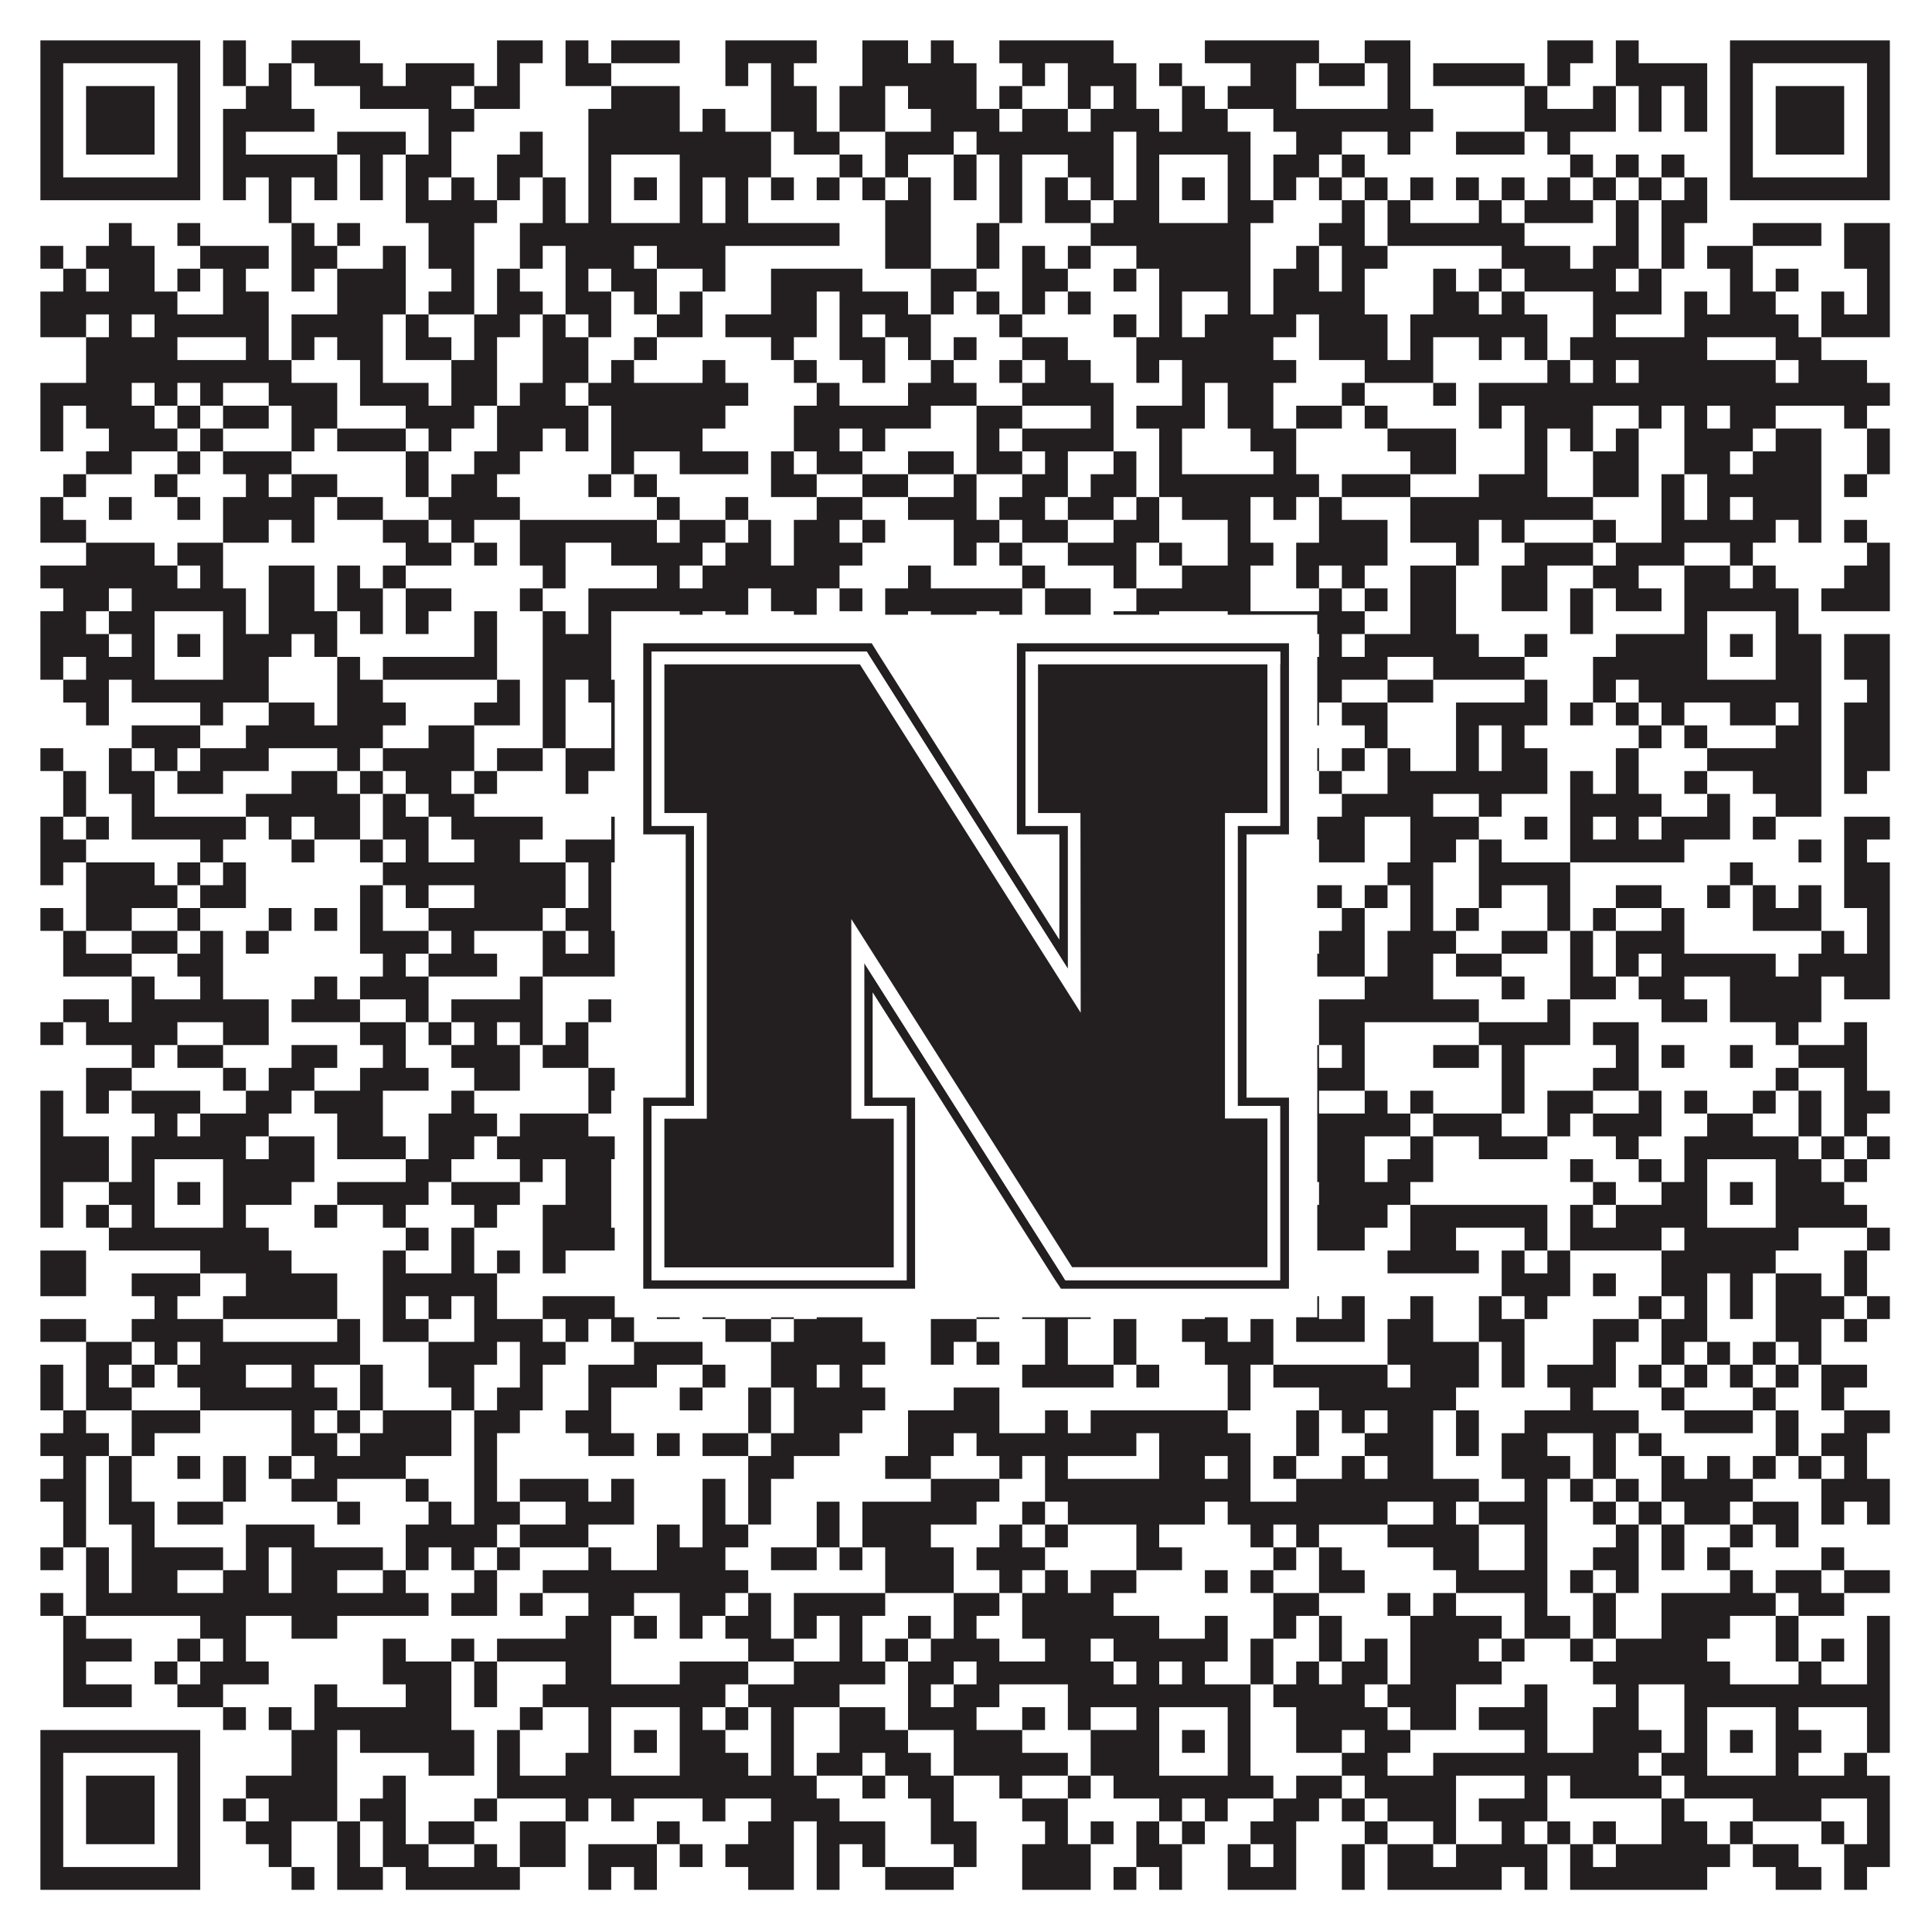
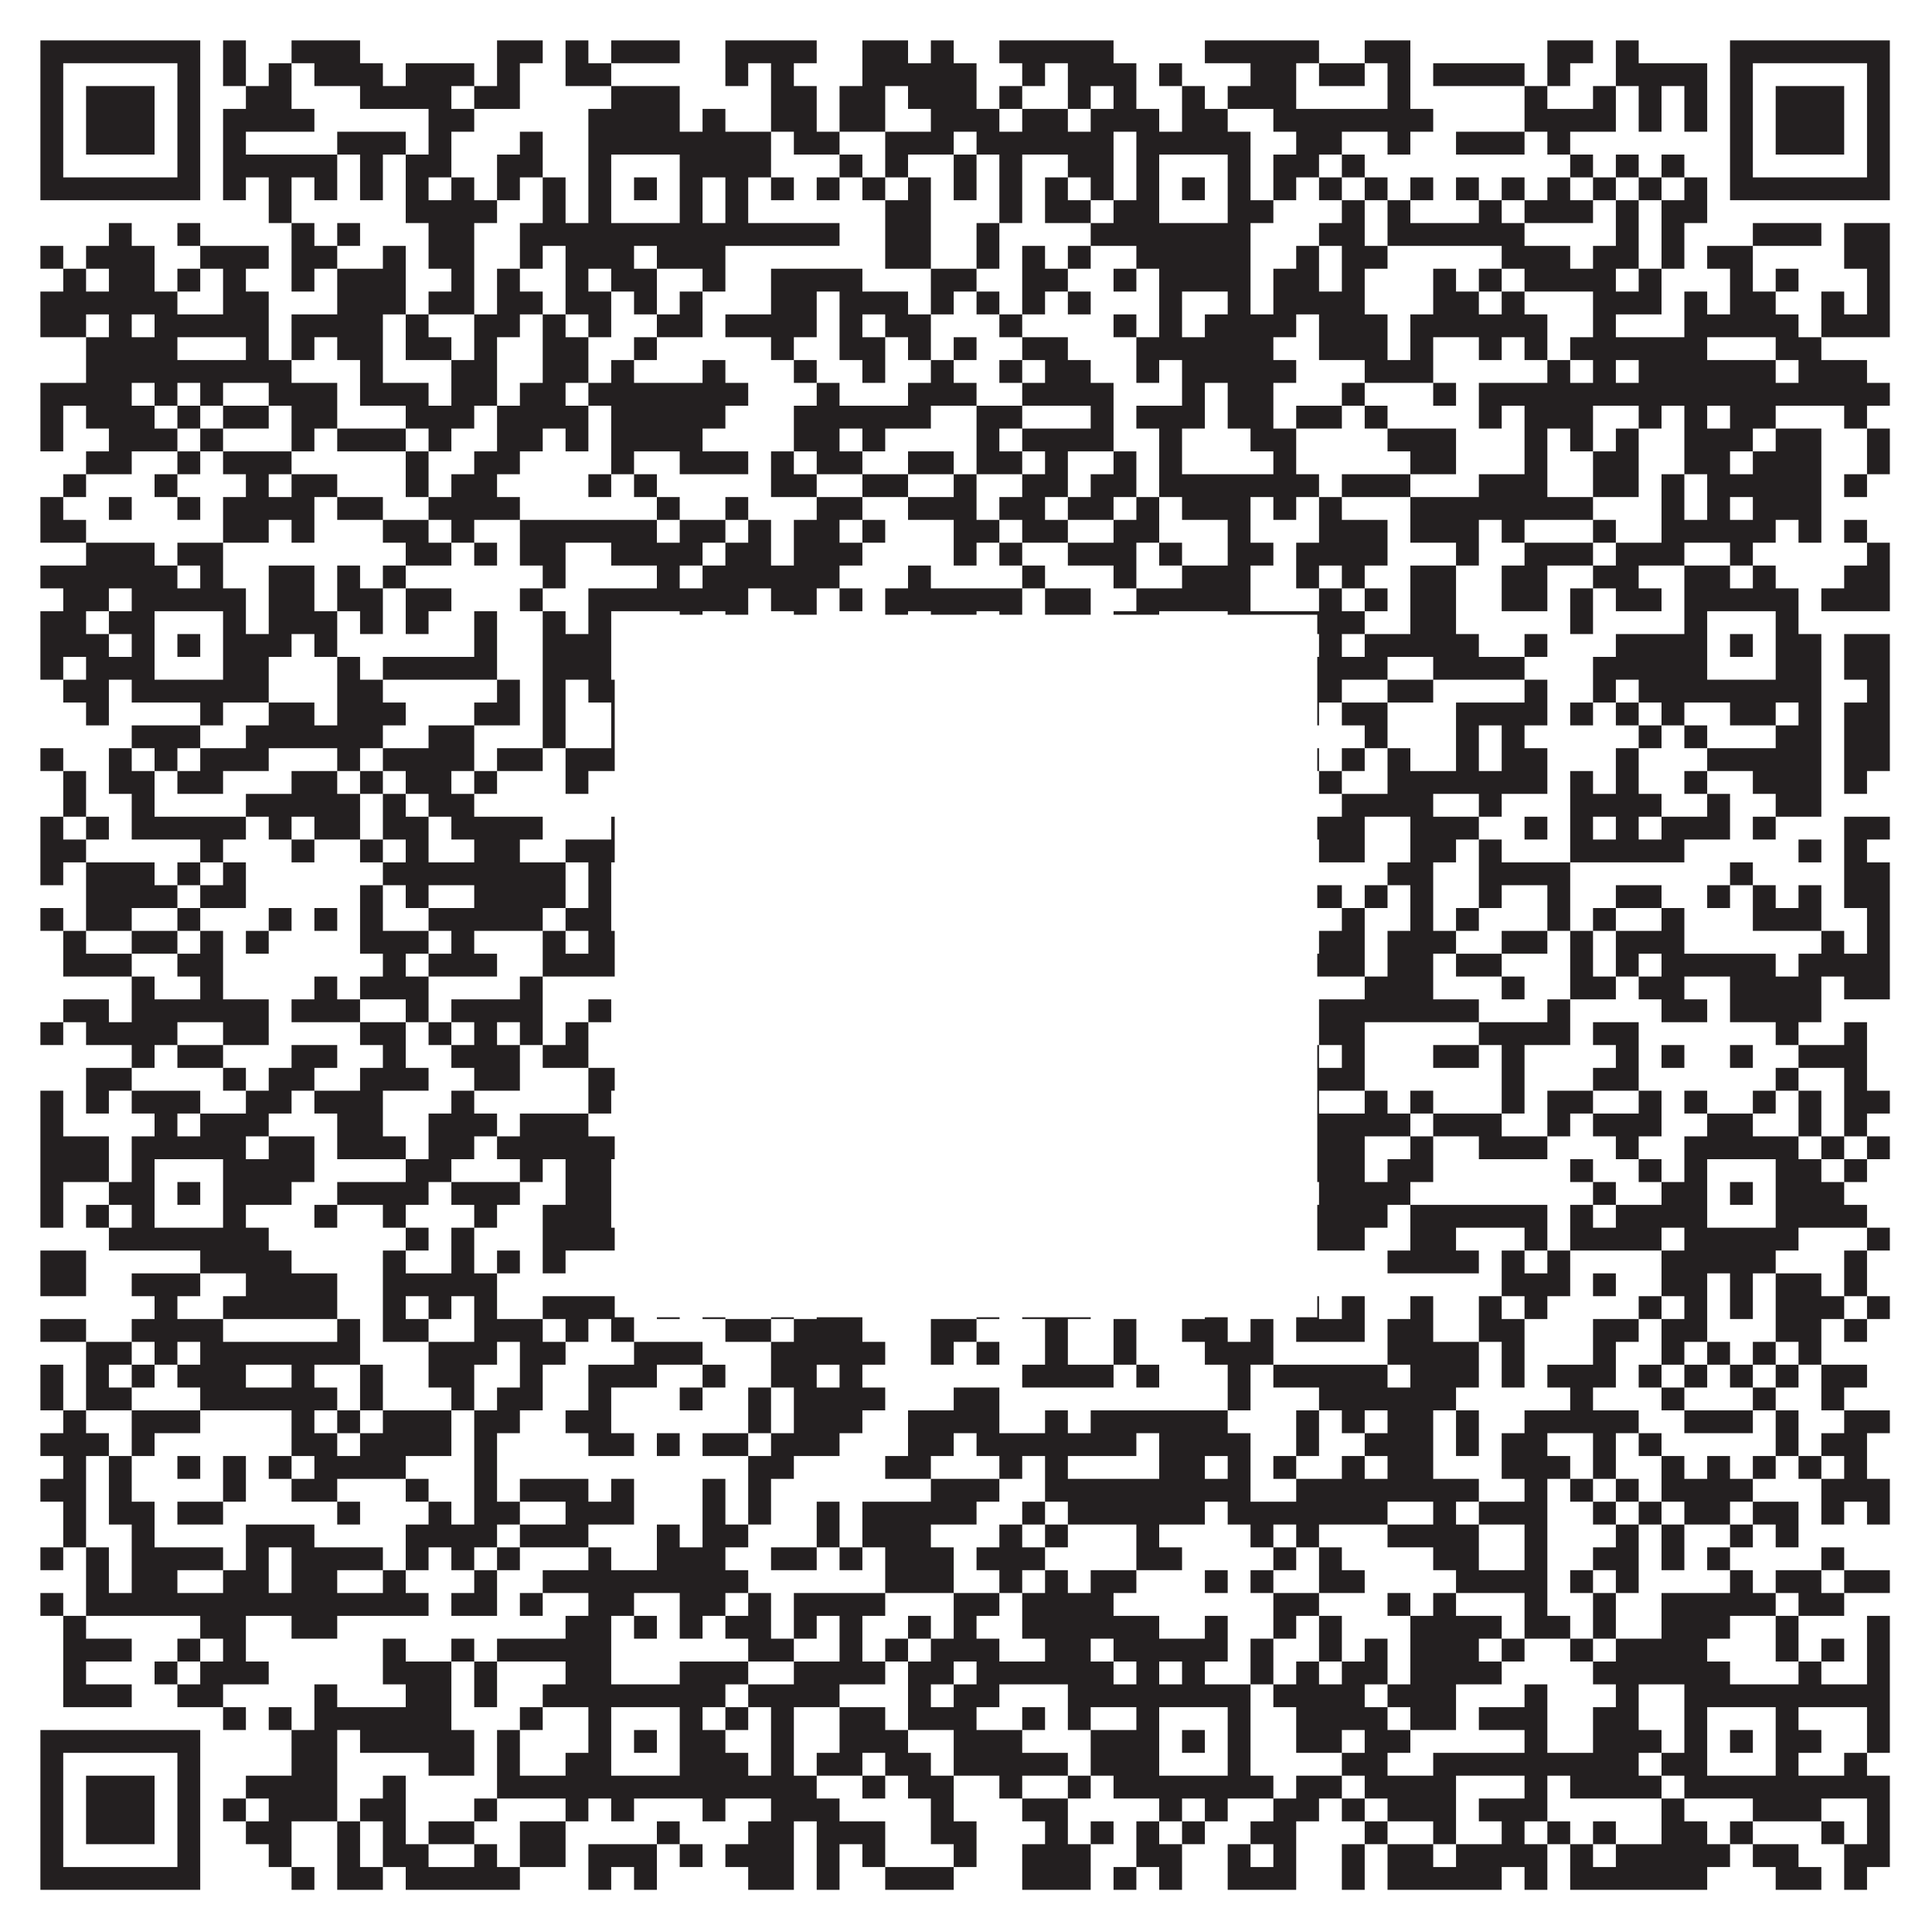
<svg xmlns="http://www.w3.org/2000/svg" version="1.1" width="1100px" height="1100px" viewBox="0 0 1100 1100">
-   <rect x="0" y="0" width="1100" height="1100" fill="#ffffff" fill-opacity="1" />
  <path fill="#231f20" fill-opacity="1" d="M23,23L114,23L114,36L23,36ZM127,23L140,23L140,36L127,36ZM166,23L205,23L205,36L166,36ZM283,23L309,23L309,36L283,36ZM322,23L335,23L335,36L322,36ZM348,23L387,23L387,36L348,36ZM413,23L465,23L465,36L413,36ZM491,23L517,23L517,36L491,36ZM530,23L543,23L543,36L530,36ZM569,23L634,23L634,36L569,36ZM686,23L751,23L751,36L686,36ZM777,23L803,23L803,36L777,36ZM881,23L907,23L907,36L881,36ZM920,23L933,23L933,36L920,36ZM985,23L1076,23L1076,36L985,36ZM23,36L36,36L36,49L23,49ZM101,36L114,36L114,49L101,49ZM127,36L140,36L140,49L127,49ZM153,36L166,36L166,49L153,49ZM179,36L218,36L218,49L179,49ZM231,36L270,36L270,49L231,49ZM283,36L296,36L296,49L283,49ZM322,36L348,36L348,49L322,49ZM413,36L426,36L426,49L413,49ZM439,36L452,36L452,49L439,49ZM491,36L556,36L556,49L491,49ZM582,36L595,36L595,49L582,49ZM608,36L647,36L647,49L608,49ZM660,36L673,36L673,49L660,49ZM712,36L738,36L738,49L712,49ZM751,36L777,36L777,49L751,49ZM790,36L803,36L803,49L790,49ZM816,36L868,36L868,49L816,49ZM881,36L894,36L894,49L881,49ZM920,36L972,36L972,49L920,49ZM985,36L998,36L998,49L985,49ZM1063,36L1076,36L1076,49L1063,49ZM23,49L36,49L36,62L23,62ZM49,49L88,49L88,62L49,62ZM101,49L114,49L114,62L101,62ZM140,49L166,49L166,62L140,62ZM205,49L257,49L257,62L205,62ZM270,49L296,49L296,62L270,62ZM348,49L387,49L387,62L348,62ZM439,49L465,49L465,62L439,62ZM478,49L504,49L504,62L478,62ZM517,49L556,49L556,62L517,62ZM569,49L582,49L582,62L569,62ZM608,49L621,49L621,62L608,62ZM634,49L647,49L647,62L634,62ZM673,49L686,49L686,62L673,62ZM699,49L738,49L738,62L699,62ZM790,49L803,49L803,62L790,62ZM868,49L881,49L881,62L868,62ZM907,49L920,49L920,62L907,62ZM933,49L946,49L946,62L933,62ZM959,49L972,49L972,62L959,62ZM985,49L998,49L998,62L985,62ZM1011,49L1050,49L1050,62L1011,62ZM1063,49L1076,49L1076,62L1063,62ZM23,62L36,62L36,75L23,75ZM49,62L88,62L88,75L49,75ZM101,62L114,62L114,75L101,75ZM127,62L179,62L179,75L127,75ZM244,62L270,62L270,75L244,75ZM335,62L387,62L387,75L335,75ZM400,62L413,62L413,75L400,75ZM439,62L465,62L465,75L439,75ZM478,62L504,62L504,75L478,75ZM530,62L569,62L569,75L530,75ZM582,62L608,62L608,75L582,75ZM621,62L660,62L660,75L621,75ZM673,62L699,62L699,75L673,75ZM725,62L816,62L816,75L725,75ZM868,62L920,62L920,75L868,75ZM933,62L946,62L946,75L933,75ZM959,62L972,62L972,75L959,75ZM985,62L998,62L998,75L985,75ZM1011,62L1050,62L1050,75L1011,75ZM1063,62L1076,62L1076,75L1063,75ZM23,75L36,75L36,88L23,88ZM49,75L88,75L88,88L49,88ZM101,75L114,75L114,88L101,88ZM127,75L140,75L140,88L127,88ZM192,75L231,75L231,88L192,88ZM244,75L257,75L257,88L244,88ZM296,75L309,75L309,88L296,88ZM335,75L439,75L439,88L335,88ZM452,75L478,75L478,88L452,88ZM504,75L543,75L543,88L504,88ZM556,75L634,75L634,88L556,88ZM647,75L712,75L712,88L647,88ZM738,75L764,75L764,88L738,88ZM790,75L803,75L803,88L790,88ZM829,75L868,75L868,88L829,88ZM881,75L894,75L894,88L881,88ZM985,75L998,75L998,88L985,88ZM1011,75L1050,75L1050,88L1011,88ZM1063,75L1076,75L1076,88L1063,88ZM23,88L36,88L36,101L23,101ZM101,88L114,88L114,101L101,101ZM127,88L192,88L192,101L127,101ZM205,88L218,88L218,101L205,101ZM231,88L257,88L257,101L231,101ZM283,88L309,88L309,101L283,101ZM335,88L348,88L348,101L335,101ZM387,88L439,88L439,101L387,101ZM478,88L491,88L491,101L478,101ZM504,88L517,88L517,101L504,101ZM543,88L556,88L556,101L543,101ZM569,88L582,88L582,101L569,101ZM608,88L634,88L634,101L608,101ZM647,88L660,88L660,101L647,101ZM699,88L712,88L712,101L699,101ZM725,88L751,88L751,101L725,101ZM764,88L777,88L777,101L764,101ZM894,88L907,88L907,101L894,101ZM920,88L933,88L933,101L920,101ZM946,88L959,88L959,101L946,101ZM985,88L998,88L998,101L985,101ZM1063,88L1076,88L1076,101L1063,101ZM23,101L114,101L114,114L23,114ZM127,101L140,101L140,114L127,114ZM153,101L166,101L166,114L153,114ZM179,101L192,101L192,114L179,114ZM205,101L218,101L218,114L205,114ZM231,101L244,101L244,114L231,114ZM257,101L270,101L270,114L257,114ZM283,101L296,101L296,114L283,114ZM309,101L322,101L322,114L309,114ZM335,101L348,101L348,114L335,114ZM361,101L374,101L374,114L361,114ZM387,101L400,101L400,114L387,114ZM413,101L426,101L426,114L413,114ZM439,101L452,101L452,114L439,114ZM465,101L478,101L478,114L465,114ZM491,101L504,101L504,114L491,114ZM517,101L530,101L530,114L517,114ZM543,101L556,101L556,114L543,114ZM569,101L582,101L582,114L569,114ZM595,101L608,101L608,114L595,114ZM621,101L634,101L634,114L621,114ZM647,101L660,101L660,114L647,114ZM673,101L686,101L686,114L673,114ZM699,101L712,101L712,114L699,114ZM725,101L738,101L738,114L725,114ZM751,101L764,101L764,114L751,114ZM777,101L790,101L790,114L777,114ZM803,101L816,101L816,114L803,114ZM829,101L842,101L842,114L829,114ZM855,101L868,101L868,114L855,114ZM881,101L894,101L894,114L881,114ZM907,101L920,101L920,114L907,114ZM933,101L946,101L946,114L933,114ZM959,101L972,101L972,114L959,114ZM985,101L1076,101L1076,114L985,114ZM153,114L166,114L166,127L153,127ZM231,114L283,114L283,127L231,127ZM309,114L322,114L322,127L309,127ZM335,114L348,114L348,127L335,127ZM387,114L400,114L400,127L387,127ZM413,114L426,114L426,127L413,127ZM504,114L530,114L530,127L504,127ZM569,114L582,114L582,127L569,127ZM595,114L621,114L621,127L595,127ZM634,114L660,114L660,127L634,127ZM699,114L725,114L725,127L699,127ZM764,114L777,114L777,127L764,127ZM790,114L803,114L803,127L790,127ZM842,114L855,114L855,127L842,127ZM868,114L907,114L907,127L868,127ZM920,114L933,114L933,127L920,127ZM946,114L972,114L972,127L946,127ZM62,127L75,127L75,140L62,140ZM101,127L114,127L114,140L101,140ZM166,127L179,127L179,140L166,140ZM192,127L205,127L205,140L192,140ZM244,127L270,127L270,140L244,140ZM296,127L478,127L478,140L296,140ZM504,127L530,127L530,140L504,140ZM556,127L569,127L569,140L556,140ZM621,127L712,127L712,140L621,140ZM751,127L777,127L777,140L751,140ZM790,127L868,127L868,140L790,140ZM920,127L933,127L933,140L920,140ZM946,127L959,127L959,140L946,140ZM998,127L1037,127L1037,140L998,140ZM1050,127L1076,127L1076,140L1050,140ZM23,140L36,140L36,153L23,153ZM49,140L88,140L88,153L49,153ZM114,140L153,140L153,153L114,153ZM166,140L192,140L192,153L166,153ZM218,140L231,140L231,153L218,153ZM244,140L270,140L270,153L244,153ZM296,140L309,140L309,153L296,153ZM322,140L361,140L361,153L322,153ZM374,140L413,140L413,153L374,153ZM504,140L530,140L530,153L504,153ZM556,140L569,140L569,153L556,153ZM582,140L595,140L595,153L582,153ZM608,140L621,140L621,153L608,153ZM647,140L712,140L712,153L647,153ZM738,140L751,140L751,153L738,153ZM764,140L790,140L790,153L764,153ZM855,140L894,140L894,153L855,153ZM907,140L933,140L933,153L907,153ZM946,140L959,140L959,153L946,153ZM972,140L998,140L998,153L972,153ZM1050,140L1076,140L1076,153L1050,153ZM36,153L49,153L49,166L36,166ZM62,153L88,153L88,166L62,166ZM101,153L114,153L114,166L101,166ZM127,153L140,153L140,166L127,166ZM166,153L179,153L179,166L166,166ZM192,153L231,153L231,166L192,166ZM257,153L270,153L270,166L257,166ZM283,153L296,153L296,166L283,166ZM322,153L335,153L335,166L322,166ZM348,153L374,153L374,166L348,166ZM400,153L413,153L413,166L400,166ZM439,153L491,153L491,166L439,166ZM530,153L556,153L556,166L530,166ZM582,153L608,153L608,166L582,166ZM634,153L647,153L647,166L634,166ZM660,153L712,153L712,166L660,166ZM725,153L751,153L751,166L725,166ZM764,153L777,153L777,166L764,166ZM816,153L829,153L829,166L816,166ZM842,153L855,153L855,166L842,166ZM868,153L920,153L920,166L868,166ZM933,153L946,153L946,166L933,166ZM985,153L998,153L998,166L985,166ZM1011,153L1024,153L1024,166L1011,166ZM1063,153L1076,153L1076,166L1063,166ZM23,166L101,166L101,179L23,179ZM127,166L153,166L153,179L127,179ZM192,166L231,166L231,179L192,179ZM244,166L270,166L270,179L244,179ZM283,166L309,166L309,179L283,179ZM322,166L348,166L348,179L322,179ZM361,166L374,166L374,179L361,179ZM387,166L400,166L400,179L387,179ZM439,166L465,166L465,179L439,179ZM478,166L517,166L517,179L478,179ZM530,166L543,166L543,179L530,179ZM556,166L569,166L569,179L556,179ZM582,166L595,166L595,179L582,179ZM608,166L621,166L621,179L608,179ZM660,166L673,166L673,179L660,179ZM699,166L712,166L712,179L699,179ZM725,166L777,166L777,179L725,179ZM816,166L842,166L842,179L816,179ZM855,166L868,166L868,179L855,179ZM907,166L946,166L946,179L907,179ZM959,166L972,166L972,179L959,179ZM985,166L1011,166L1011,179L985,179ZM1037,166L1050,166L1050,179L1037,179ZM1063,166L1076,166L1076,179L1063,179ZM23,179L49,179L49,192L23,192ZM62,179L75,179L75,192L62,192ZM88,179L153,179L153,192L88,192ZM166,179L218,179L218,192L166,192ZM231,179L244,179L244,192L231,192ZM270,179L296,179L296,192L270,192ZM309,179L322,179L322,192L309,192ZM335,179L348,179L348,192L335,192ZM374,179L400,179L400,192L374,192ZM413,179L465,179L465,192L413,192ZM478,179L491,179L491,192L478,192ZM504,179L530,179L530,192L504,192ZM569,179L582,179L582,192L569,192ZM634,179L647,179L647,192L634,192ZM660,179L673,179L673,192L660,192ZM686,179L738,179L738,192L686,192ZM751,179L790,179L790,192L751,192ZM803,179L881,179L881,192L803,192ZM907,179L920,179L920,192L907,192ZM959,179L1024,179L1024,192L959,192ZM1037,179L1076,179L1076,192L1037,192ZM49,192L101,192L101,205L49,205ZM140,192L153,192L153,205L140,205ZM166,192L179,192L179,205L166,205ZM192,192L218,192L218,205L192,205ZM231,192L257,192L257,205L231,205ZM270,192L283,192L283,205L270,205ZM309,192L335,192L335,205L309,205ZM361,192L374,192L374,205L361,205ZM439,192L452,192L452,205L439,205ZM478,192L504,192L504,205L478,205ZM517,192L530,192L530,205L517,205ZM543,192L556,192L556,205L543,205ZM582,192L608,192L608,205L582,205ZM647,192L725,192L725,205L647,205ZM751,192L790,192L790,205L751,205ZM803,192L816,192L816,205L803,205ZM842,192L855,192L855,205L842,205ZM868,192L881,192L881,205L868,205ZM894,192L972,192L972,205L894,205ZM1011,192L1037,192L1037,205L1011,205ZM49,205L166,205L166,218L49,218ZM205,205L218,205L218,218L205,218ZM257,205L283,205L283,218L257,218ZM309,205L335,205L335,218L309,218ZM348,205L361,205L361,218L348,218ZM400,205L413,205L413,218L400,218ZM452,205L465,205L465,218L452,218ZM491,205L504,205L504,218L491,218ZM530,205L543,205L543,218L530,218ZM569,205L582,205L582,218L569,218ZM595,205L621,205L621,218L595,218ZM647,205L660,205L660,218L647,218ZM673,205L738,205L738,218L673,218ZM777,205L816,205L816,218L777,218ZM881,205L894,205L894,218L881,218ZM907,205L920,205L920,218L907,218ZM933,205L1011,205L1011,218L933,218ZM1024,205L1063,205L1063,218L1024,218ZM23,218L75,218L75,231L23,231ZM88,218L101,218L101,231L88,231ZM114,218L127,218L127,231L114,231ZM153,218L192,218L192,231L153,231ZM205,218L244,218L244,231L205,231ZM257,218L283,218L283,231L257,231ZM296,218L322,218L322,231L296,231ZM335,218L426,218L426,231L335,231ZM465,218L478,218L478,231L465,231ZM517,218L556,218L556,231L517,231ZM582,218L634,218L634,231L582,231ZM673,218L686,218L686,231L673,231ZM699,218L725,218L725,231L699,231ZM764,218L777,218L777,231L764,231ZM816,218L829,218L829,231L816,231ZM842,218L1076,218L1076,231L842,231ZM23,231L36,231L36,244L23,244ZM49,231L88,231L88,244L49,244ZM101,231L114,231L114,244L101,244ZM127,231L153,231L153,244L127,244ZM166,231L192,231L192,244L166,244ZM231,231L270,231L270,244L231,244ZM283,231L335,231L335,244L283,244ZM348,231L413,231L413,244L348,244ZM452,231L530,231L530,244L452,244ZM556,231L582,231L582,244L556,244ZM621,231L634,231L634,244L621,244ZM647,231L686,231L686,244L647,244ZM699,231L725,231L725,244L699,244ZM738,231L764,231L764,244L738,244ZM777,231L790,231L790,244L777,244ZM842,231L855,231L855,244L842,244ZM868,231L907,231L907,244L868,244ZM933,231L946,231L946,244L933,244ZM959,231L972,231L972,244L959,244ZM985,231L1011,231L1011,244L985,244ZM1050,231L1063,231L1063,244L1050,244ZM23,244L36,244L36,257L23,257ZM62,244L101,244L101,257L62,257ZM114,244L127,244L127,257L114,257ZM166,244L179,244L179,257L166,257ZM192,244L231,244L231,257L192,257ZM244,244L257,244L257,257L244,257ZM283,244L309,244L309,257L283,257ZM322,244L335,244L335,257L322,257ZM348,244L400,244L400,257L348,257ZM452,244L478,244L478,257L452,257ZM491,244L504,244L504,257L491,257ZM556,244L569,244L569,257L556,257ZM582,244L634,244L634,257L582,257ZM660,244L673,244L673,257L660,257ZM712,244L738,244L738,257L712,257ZM790,244L829,244L829,257L790,257ZM868,244L881,244L881,257L868,257ZM894,244L907,244L907,257L894,257ZM920,244L933,244L933,257L920,257ZM959,244L998,244L998,257L959,257ZM1011,244L1037,244L1037,257L1011,257ZM1063,244L1076,244L1076,257L1063,257ZM49,257L75,257L75,270L49,270ZM101,257L114,257L114,270L101,270ZM127,257L166,257L166,270L127,270ZM231,257L244,257L244,270L231,270ZM270,257L296,257L296,270L270,270ZM348,257L361,257L361,270L348,270ZM387,257L426,257L426,270L387,270ZM439,257L452,257L452,270L439,270ZM465,257L491,257L491,270L465,270ZM517,257L543,257L543,270L517,270ZM556,257L582,257L582,270L556,270ZM595,257L608,257L608,270L595,270ZM634,257L647,257L647,270L634,270ZM660,257L673,257L673,270L660,270ZM725,257L738,257L738,270L725,270ZM803,257L829,257L829,270L803,270ZM868,257L881,257L881,270L868,270ZM907,257L933,257L933,270L907,270ZM959,257L985,257L985,270L959,270ZM998,257L1037,257L1037,270L998,270ZM1063,257L1076,257L1076,270L1063,270ZM36,270L49,270L49,283L36,283ZM88,270L101,270L101,283L88,283ZM140,270L153,270L153,283L140,283ZM166,270L192,270L192,283L166,283ZM231,270L244,270L244,283L231,283ZM257,270L283,270L283,283L257,283ZM335,270L348,270L348,283L335,283ZM361,270L374,270L374,283L361,283ZM439,270L465,270L465,283L439,283ZM491,270L517,270L517,283L491,283ZM543,270L556,270L556,283L543,283ZM582,270L608,270L608,283L582,283ZM621,270L647,270L647,283L621,283ZM660,270L751,270L751,283L660,283ZM764,270L803,270L803,283L764,283ZM842,270L881,270L881,283L842,283ZM907,270L933,270L933,283L907,283ZM946,270L959,270L959,283L946,283ZM972,270L1037,270L1037,283L972,283ZM1050,270L1063,270L1063,283L1050,283ZM23,283L36,283L36,296L23,296ZM62,283L75,283L75,296L62,296ZM101,283L114,283L114,296L101,296ZM127,283L179,283L179,296L127,296ZM192,283L218,283L218,296L192,296ZM244,283L296,283L296,296L244,296ZM374,283L387,283L387,296L374,296ZM413,283L426,283L426,296L413,296ZM465,283L491,283L491,296L465,296ZM517,283L556,283L556,296L517,296ZM569,283L595,283L595,296L569,296ZM608,283L634,283L634,296L608,296ZM647,283L660,283L660,296L647,296ZM673,283L712,283L712,296L673,296ZM725,283L738,283L738,296L725,296ZM751,283L764,283L764,296L751,296ZM803,283L907,283L907,296L803,296ZM946,283L959,283L959,296L946,296ZM972,283L985,283L985,296L972,296ZM998,283L1037,283L1037,296L998,296ZM23,296L49,296L49,309L23,309ZM127,296L153,296L153,309L127,309ZM166,296L179,296L179,309L166,309ZM218,296L244,296L244,309L218,309ZM257,296L270,296L270,309L257,309ZM296,296L374,296L374,309L296,309ZM387,296L413,296L413,309L387,309ZM426,296L439,296L439,309L426,309ZM452,296L478,296L478,309L452,309ZM491,296L504,296L504,309L491,309ZM543,296L569,296L569,309L543,309ZM582,296L608,296L608,309L582,309ZM634,296L660,296L660,309L634,309ZM699,296L712,296L712,309L699,309ZM751,296L790,296L790,309L751,309ZM803,296L842,296L842,309L803,309ZM855,296L868,296L868,309L855,309ZM907,296L920,296L920,309L907,309ZM946,296L1011,296L1011,309L946,309ZM1024,296L1037,296L1037,309L1024,309ZM1050,296L1063,296L1063,309L1050,309ZM49,309L88,309L88,322L49,322ZM101,309L127,309L127,322L101,322ZM231,309L257,309L257,322L231,322ZM270,309L283,309L283,322L270,322ZM296,309L322,309L322,322L296,322ZM348,309L400,309L400,322L348,322ZM413,309L439,309L439,322L413,322ZM452,309L491,309L491,322L452,322ZM543,309L556,309L556,322L543,322ZM569,309L582,309L582,322L569,322ZM608,309L647,309L647,322L608,322ZM660,309L673,309L673,322L660,322ZM699,309L725,309L725,322L699,322ZM738,309L790,309L790,322L738,322ZM829,309L842,309L842,322L829,322ZM868,309L907,309L907,322L868,322ZM920,309L959,309L959,322L920,322ZM985,309L998,309L998,322L985,322ZM1063,309L1076,309L1076,322L1063,322ZM23,322L101,322L101,335L23,335ZM114,322L127,322L127,335L114,335ZM153,322L179,322L179,335L153,335ZM192,322L205,322L205,335L192,335ZM218,322L231,322L231,335L218,335ZM309,322L322,322L322,335L309,335ZM374,322L387,322L387,335L374,335ZM400,322L478,322L478,335L400,335ZM517,322L530,322L530,335L517,335ZM582,322L595,322L595,335L582,335ZM634,322L647,322L647,335L634,335ZM673,322L712,322L712,335L673,335ZM738,322L751,322L751,335L738,335ZM764,322L777,322L777,335L764,335ZM803,322L829,322L829,335L803,335ZM855,322L881,322L881,335L855,335ZM907,322L933,322L933,335L907,335ZM959,322L985,322L985,335L959,335ZM998,322L1011,322L1011,335L998,335ZM1050,322L1076,322L1076,335L1050,335ZM36,335L62,335L62,348L36,348ZM75,335L140,335L140,348L75,348ZM153,335L179,335L179,348L153,348ZM192,335L218,335L218,348L192,348ZM231,335L257,335L257,348L231,348ZM296,335L309,335L309,348L296,348ZM335,335L426,335L426,348L335,348ZM439,335L465,335L465,348L439,348ZM478,335L491,335L491,348L478,348ZM504,335L582,335L582,348L504,348ZM595,335L621,335L621,348L595,348ZM647,335L712,335L712,348L647,348ZM751,335L764,335L764,348L751,348ZM777,335L790,335L790,348L777,348ZM803,335L829,335L829,348L803,348ZM855,335L881,335L881,348L855,348ZM894,335L907,335L907,348L894,348ZM920,335L946,335L946,348L920,348ZM959,335L1024,335L1024,348L959,348ZM1037,335L1076,335L1076,348L1037,348ZM23,348L49,348L49,361L23,361ZM62,348L88,348L88,361L62,361ZM127,348L140,348L140,361L127,361ZM153,348L192,348L192,361L153,361ZM205,348L218,348L218,361L205,361ZM231,348L244,348L244,361L231,361ZM270,348L283,348L283,361L270,361ZM309,348L322,348L322,361L309,361ZM335,348L348,348L348,361L335,361ZM387,348L400,348L400,361L387,361ZM413,348L426,348L426,361L413,361ZM452,348L465,348L465,361L452,361ZM504,348L517,348L517,361L504,361ZM530,348L556,348L556,361L530,361ZM569,348L582,348L582,361L569,361ZM595,348L621,348L621,361L595,361ZM634,348L660,348L660,361L634,361ZM699,348L777,348L777,361L699,361ZM803,348L829,348L829,361L803,361ZM894,348L907,348L907,361L894,361ZM959,348L972,348L972,361L959,361ZM1011,348L1024,348L1024,361L1011,361ZM23,361L62,361L62,374L23,374ZM75,361L88,361L88,374L75,374ZM101,361L114,361L114,374L101,374ZM127,361L166,361L166,374L127,374ZM179,361L192,361L192,374L179,374ZM270,361L283,361L283,374L270,374ZM309,361L348,361L348,374L309,374ZM361,361L374,361L374,374L361,374ZM387,361L413,361L413,374L387,374ZM452,361L465,361L465,374L452,374ZM491,361L504,361L504,374L491,374ZM556,361L582,361L582,374L556,374ZM634,361L660,361L660,374L634,374ZM673,361L686,361L686,374L673,374ZM699,361L712,361L712,374L699,374ZM725,361L738,361L738,374L725,374ZM751,361L764,361L764,374L751,374ZM777,361L842,361L842,374L777,374ZM868,361L881,361L881,374L868,374ZM920,361L972,361L972,374L920,374ZM985,361L998,361L998,374L985,374ZM1011,361L1037,361L1037,374L1011,374ZM1050,361L1076,361L1076,374L1050,374ZM23,374L36,374L36,387L23,387ZM49,374L88,374L88,387L49,387ZM127,374L153,374L153,387L127,387ZM192,374L205,374L205,387L192,387ZM218,374L283,374L283,387L218,387ZM309,374L348,374L348,387L309,387ZM387,374L400,374L400,387L387,387ZM439,374L465,374L465,387L439,387ZM478,374L491,374L491,387L478,387ZM504,374L543,374L543,387L504,387ZM608,374L621,374L621,387L608,387ZM634,374L660,374L660,387L634,387ZM699,374L790,374L790,387L699,387ZM816,374L868,374L868,387L816,387ZM907,374L972,374L972,387L907,387ZM1011,374L1037,374L1037,387L1011,387ZM1050,374L1076,374L1076,387L1050,387ZM36,387L62,387L62,400L36,400ZM75,387L153,387L153,400L75,400ZM192,387L218,387L218,400L192,400ZM283,387L296,387L296,400L283,400ZM309,387L322,387L322,400L309,400ZM335,387L439,387L439,400L335,400ZM452,387L517,387L517,400L452,400ZM543,387L582,387L582,400L543,400ZM634,387L725,387L725,400L634,400ZM738,387L764,387L764,400L738,400ZM790,387L816,387L816,400L790,400ZM868,387L881,387L881,400L868,400ZM907,387L920,387L920,400L907,400ZM933,387L1037,387L1037,400L933,400ZM1063,387L1076,387L1076,400L1063,400ZM49,400L62,400L62,413L49,413ZM114,400L127,400L127,413L114,413ZM153,400L179,400L179,413L153,413ZM192,400L231,400L231,413L192,413ZM270,400L296,400L296,413L270,413ZM309,400L322,400L322,413L309,413ZM348,400L361,400L361,413L348,413ZM374,400L400,400L400,413L374,413ZM413,400L426,400L426,413L413,413ZM439,400L465,400L465,413L439,413ZM530,400L569,400L569,413L530,413ZM595,400L608,400L608,413L595,413ZM634,400L686,400L686,413L634,413ZM725,400L751,400L751,413L725,413ZM764,400L790,400L790,413L764,413ZM829,400L881,400L881,413L829,413ZM894,400L907,400L907,413L894,413ZM920,400L933,400L933,413L920,413ZM946,400L959,400L959,413L946,413ZM985,400L1011,400L1011,413L985,413ZM1024,400L1037,400L1037,413L1024,413ZM1050,400L1076,400L1076,413L1050,413ZM75,413L114,413L114,426L75,426ZM140,413L218,413L218,426L140,426ZM244,413L270,413L270,426L244,426ZM309,413L322,413L322,426L309,426ZM348,413L374,413L374,426L348,426ZM400,413L413,413L413,426L400,426ZM426,413L465,413L465,426L426,426ZM491,413L504,413L504,426L491,426ZM530,413L543,413L543,426L530,426ZM582,413L595,413L595,426L582,426ZM634,413L660,413L660,426L634,426ZM699,413L712,413L712,426L699,426ZM777,413L790,413L790,426L777,426ZM829,413L842,413L842,426L829,426ZM855,413L868,413L868,426L855,426ZM933,413L946,413L946,426L933,426ZM959,413L972,413L972,426L959,426ZM1011,413L1037,413L1037,426L1011,426ZM1050,413L1076,413L1076,426L1050,426ZM23,426L36,426L36,439L23,439ZM62,426L75,426L75,439L62,439ZM88,426L101,426L101,439L88,439ZM114,426L153,426L153,439L114,439ZM192,426L205,426L205,439L192,439ZM218,426L270,426L270,439L218,439ZM283,426L309,426L309,439L283,439ZM322,426L400,426L400,439L322,439ZM452,426L478,426L478,439L452,439ZM517,426L530,426L530,439L517,439ZM556,426L582,426L582,439L556,439ZM595,426L660,426L660,439L595,439ZM673,426L699,426L699,439L673,439ZM712,426L751,426L751,439L712,439ZM764,426L777,426L777,439L764,439ZM790,426L803,426L803,439L790,439ZM829,426L842,426L842,439L829,439ZM855,426L881,426L881,439L855,439ZM920,426L933,426L933,439L920,439ZM972,426L1037,426L1037,439L972,439ZM1050,426L1076,426L1076,439L1050,439ZM36,439L49,439L49,452L36,452ZM62,439L88,439L88,452L62,452ZM101,439L127,439L127,452L101,452ZM166,439L192,439L192,452L166,452ZM205,439L218,439L218,452L205,452ZM231,439L257,439L257,452L231,452ZM270,439L283,439L283,452L270,452ZM322,439L335,439L335,452L322,452ZM361,439L439,439L439,452L361,452ZM478,439L504,439L504,452L478,452ZM530,439L543,439L543,452L530,452ZM569,439L582,439L582,452L569,452ZM595,439L634,439L634,452L595,452ZM647,439L673,439L673,452L647,452ZM686,439L712,439L712,452L686,452ZM751,439L764,439L764,452L751,452ZM790,439L881,439L881,452L790,452ZM894,439L907,439L907,452L894,452ZM920,439L933,439L933,452L920,452ZM959,439L972,439L972,452L959,452ZM998,439L1037,439L1037,452L998,452ZM1050,439L1063,439L1063,452L1050,452ZM36,452L49,452L49,465L36,465ZM75,452L88,452L88,465L75,465ZM140,452L205,452L205,465L140,465ZM218,452L231,452L231,465L218,465ZM244,452L270,452L270,465L244,465ZM361,452L374,452L374,465L361,465ZM387,452L439,452L439,465L387,465ZM452,452L465,452L465,465L452,465ZM478,452L491,452L491,465L478,465ZM504,452L517,452L517,465L504,465ZM530,452L543,452L543,465L530,465ZM556,452L621,452L621,465L556,465ZM634,452L673,452L673,465L634,465ZM712,452L738,452L738,465L712,465ZM764,452L816,452L816,465L764,465ZM842,452L855,452L855,465L842,465ZM894,452L946,452L946,465L894,465ZM972,452L985,452L985,465L972,465ZM1011,452L1037,452L1037,465L1011,465ZM23,465L36,465L36,478L23,478ZM49,465L62,465L62,478L49,478ZM75,465L140,465L140,478L75,478ZM153,465L166,465L166,478L153,478ZM179,465L205,465L205,478L179,478ZM218,465L244,465L244,478L218,478ZM257,465L309,465L309,478L257,478ZM348,465L361,465L361,478L348,478ZM387,465L413,465L413,478L387,478ZM426,465L452,465L452,478L426,478ZM530,465L608,465L608,478L530,478ZM621,465L634,465L634,478L621,478ZM660,465L699,465L699,478L660,478ZM712,465L777,465L777,478L712,478ZM803,465L842,465L842,478L803,478ZM868,465L881,465L881,478L868,478ZM894,465L907,465L907,478L894,478ZM920,465L933,465L933,478L920,478ZM946,465L985,465L985,478L946,478ZM998,465L1011,465L1011,478L998,478ZM1050,465L1076,465L1076,478L1050,478ZM23,478L49,478L49,491L23,491ZM114,478L127,478L127,491L114,491ZM166,478L179,478L179,491L166,491ZM205,478L218,478L218,491L205,491ZM231,478L244,478L244,491L231,491ZM270,478L296,478L296,491L270,491ZM322,478L361,478L361,491L322,491ZM387,478L439,478L439,491L387,491ZM452,478L465,478L465,491L452,491ZM491,478L517,478L517,491L491,491ZM530,478L556,478L556,491L530,491ZM569,478L582,478L582,491L569,491ZM608,478L621,478L621,491L608,491ZM647,478L673,478L673,491L647,491ZM725,478L738,478L738,491L725,491ZM751,478L777,478L777,491L751,491ZM803,478L829,478L829,491L803,491ZM842,478L855,478L855,491L842,491ZM894,478L959,478L959,491L894,491ZM1024,478L1037,478L1037,491L1024,491ZM1050,478L1063,478L1063,491L1050,491ZM23,491L36,491L36,504L23,504ZM49,491L88,491L88,504L49,504ZM101,491L114,491L114,504L101,504ZM127,491L140,491L140,504L127,504ZM218,491L322,491L322,504L218,504ZM335,491L348,491L348,504L335,504ZM361,491L374,491L374,504L361,504ZM387,491L413,491L413,504L387,504ZM452,491L465,491L465,504L452,504ZM491,491L556,491L556,504L491,504ZM595,491L608,491L608,504L595,504ZM621,491L647,491L647,504L621,504ZM660,491L673,491L673,504L660,504ZM686,491L725,491L725,504L686,504ZM790,491L816,491L816,504L790,504ZM842,491L894,491L894,504L842,504ZM985,491L998,491L998,504L985,504ZM1050,491L1076,491L1076,504L1050,504ZM49,504L101,504L101,517L49,517ZM114,504L140,504L140,517L114,517ZM205,504L218,504L218,517L205,517ZM231,504L244,504L244,517L231,517ZM270,504L322,504L322,517L270,517ZM335,504L348,504L348,517L335,517ZM361,504L439,504L439,517L361,517ZM452,504L478,504L478,517L452,517ZM504,504L530,504L530,517L504,517ZM608,504L621,504L621,517L608,517ZM647,504L660,504L660,517L647,517ZM712,504L725,504L725,517L712,517ZM738,504L764,504L764,517L738,517ZM777,504L790,504L790,517L777,517ZM803,504L816,504L816,517L803,517ZM842,504L855,504L855,517L842,517ZM881,504L894,504L894,517L881,517ZM920,504L946,504L946,517L920,517ZM972,504L985,504L985,517L972,517ZM998,504L1011,504L1011,517L998,517ZM1024,504L1037,504L1037,517L1024,517ZM1050,504L1076,504L1076,517L1050,517ZM23,517L36,517L36,530L23,530ZM49,517L75,517L75,530L49,530ZM101,517L114,517L114,530L101,530ZM153,517L166,517L166,530L153,530ZM179,517L192,517L192,530L179,530ZM205,517L218,517L218,530L205,530ZM244,517L309,517L309,530L244,530ZM322,517L348,517L348,530L322,530ZM374,517L387,517L387,530L374,530ZM439,517L452,517L452,530L439,530ZM504,517L517,517L517,530L504,530ZM530,517L543,517L543,530L530,530ZM556,517L569,517L569,530L556,530ZM582,517L608,517L608,530L582,530ZM660,517L699,517L699,530L660,530ZM712,517L725,517L725,530L712,530ZM764,517L777,517L777,530L764,530ZM803,517L816,517L816,530L803,530ZM829,517L842,517L842,530L829,530ZM881,517L894,517L894,530L881,530ZM907,517L920,517L920,530L907,530ZM946,517L959,517L959,530L946,530ZM998,517L1037,517L1037,530L998,530ZM1063,517L1076,517L1076,530L1063,530ZM36,530L49,530L49,543L36,543ZM75,530L101,530L101,543L75,543ZM114,530L127,530L127,543L114,543ZM140,530L153,530L153,543L140,543ZM205,530L244,530L244,543L205,543ZM257,530L270,530L270,543L257,543ZM309,530L322,530L322,543L309,543ZM335,530L374,530L374,543L335,543ZM387,530L400,530L400,543L387,543ZM413,530L478,530L478,543L413,543ZM517,530L530,530L530,543L517,543ZM543,530L556,530L556,543L543,543ZM569,530L582,530L582,543L569,543ZM595,530L608,530L608,543L595,543ZM621,530L647,530L647,543L621,543ZM660,530L686,530L686,543L660,543ZM712,530L738,530L738,543L712,543ZM751,530L777,530L777,543L751,543ZM790,530L829,530L829,543L790,543ZM855,530L881,530L881,543L855,543ZM894,530L907,530L907,543L894,543ZM920,530L959,530L959,543L920,543ZM1037,530L1050,530L1050,543L1037,543ZM1063,530L1076,530L1076,543L1063,543ZM36,543L75,543L75,556L36,556ZM101,543L127,543L127,556L101,556ZM218,543L231,543L231,556L218,556ZM244,543L283,543L283,556L244,556ZM309,543L361,543L361,556L309,556ZM374,543L387,543L387,556L374,556ZM491,543L504,543L504,556L491,556ZM517,543L543,543L543,556L517,556ZM556,543L582,543L582,556L556,556ZM608,543L634,543L634,556L608,556ZM660,543L699,543L699,556L660,556ZM738,543L777,543L777,556L738,556ZM790,543L816,543L816,556L790,556ZM829,543L855,543L855,556L829,556ZM894,543L907,543L907,556L894,556ZM920,543L933,543L933,556L920,556ZM946,543L1011,543L1011,556L946,556ZM1024,543L1076,543L1076,556L1024,556ZM75,556L88,556L88,569L75,569ZM114,556L127,556L127,569L114,569ZM179,556L192,556L192,569L179,569ZM205,556L244,556L244,569L205,569ZM296,556L309,556L309,569L296,569ZM361,556L374,556L374,569L361,569ZM426,556L452,556L452,569L426,569ZM478,556L517,556L517,569L478,569ZM543,556L582,556L582,569L543,569ZM621,556L647,556L647,569L621,569ZM660,556L686,556L686,569L660,569ZM699,556L712,556L712,569L699,569ZM725,556L738,556L738,569L725,569ZM777,556L816,556L816,569L777,569ZM855,556L868,556L868,569L855,569ZM894,556L920,556L920,569L894,569ZM933,556L959,556L959,569L933,569ZM985,556L1037,556L1037,569L985,569ZM1050,556L1076,556L1076,569L1050,569ZM36,569L62,569L62,582L36,582ZM75,569L153,569L153,582L75,582ZM166,569L205,569L205,582L166,582ZM231,569L244,569L244,582L231,582ZM257,569L309,569L309,582L257,582ZM335,569L348,569L348,582L335,582ZM361,569L374,569L374,582L361,582ZM452,569L491,569L491,582L452,582ZM504,569L543,569L543,582L504,582ZM556,569L569,569L569,582L556,582ZM621,569L634,569L634,582L621,582ZM647,569L699,569L699,582L647,582ZM712,569L738,569L738,582L712,582ZM751,569L842,569L842,582L751,582ZM881,569L894,569L894,582L881,582ZM946,569L972,569L972,582L946,582ZM985,569L1037,569L1037,582L985,582ZM23,582L36,582L36,595L23,595ZM49,582L101,582L101,595L49,595ZM127,582L153,582L153,595L127,595ZM205,582L231,582L231,595L205,595ZM244,582L257,582L257,595L244,595ZM270,582L283,582L283,595L270,595ZM296,582L309,582L309,595L296,595ZM322,582L335,582L335,595L322,595ZM361,582L439,582L439,595L361,595ZM452,582L504,582L504,595L452,595ZM517,582L530,582L530,595L517,595ZM543,582L582,582L582,595L543,595ZM595,582L608,582L608,595L595,595ZM621,582L634,582L634,595L621,595ZM673,582L686,582L686,595L673,595ZM751,582L777,582L777,595L751,595ZM842,582L894,582L894,595L842,595ZM907,582L933,582L933,595L907,595ZM1011,582L1024,582L1024,595L1011,595ZM1050,582L1063,582L1063,595L1050,595ZM75,595L88,595L88,608L75,608ZM101,595L127,595L127,608L101,608ZM166,595L192,595L192,608L166,608ZM218,595L231,595L231,608L218,608ZM257,595L296,595L296,608L257,608ZM309,595L335,595L335,608L309,608ZM374,595L452,595L452,608L374,608ZM465,595L530,595L530,608L465,608ZM556,595L569,595L569,608L556,608ZM582,595L595,595L595,608L582,608ZM621,595L660,595L660,608L621,608ZM686,595L712,595L712,608L686,608ZM738,595L751,595L751,608L738,608ZM764,595L777,595L777,608L764,608ZM816,595L842,595L842,608L816,608ZM855,595L868,595L868,608L855,608ZM920,595L933,595L933,608L920,608ZM946,595L959,595L959,608L946,608ZM985,595L998,595L998,608L985,608ZM1024,595L1063,595L1063,608L1024,608ZM49,608L75,608L75,621L49,621ZM127,608L140,608L140,621L127,621ZM153,608L179,608L179,621L153,621ZM205,608L244,608L244,621L205,621ZM270,608L296,608L296,621L270,621ZM335,608L374,608L374,621L335,621ZM400,608L426,608L426,621L400,621ZM452,608L491,608L491,621L452,621ZM504,608L517,608L517,621L504,621ZM530,608L543,608L543,621L530,621ZM556,608L569,608L569,621L556,621ZM595,608L608,608L608,621L595,621ZM621,608L647,608L647,621L621,621ZM660,608L673,608L673,621L660,621ZM738,608L777,608L777,621L738,621ZM855,608L868,608L868,621L855,621ZM907,608L933,608L933,621L907,621ZM1011,608L1024,608L1024,621L1011,621ZM1050,608L1063,608L1063,621L1050,621ZM23,621L36,621L36,634L23,634ZM49,621L62,621L62,634L49,634ZM75,621L114,621L114,634L75,634ZM140,621L166,621L166,634L140,634ZM179,621L218,621L218,634L179,634ZM257,621L270,621L270,634L257,634ZM335,621L348,621L348,634L335,634ZM374,621L387,621L387,634L374,634ZM400,621L426,621L426,634L400,634ZM452,621L478,621L478,634L452,634ZM504,621L517,621L517,634L504,634ZM543,621L556,621L556,634L543,634ZM569,621L582,621L582,634L569,634ZM608,621L621,621L621,634L608,634ZM660,621L699,621L699,634L660,634ZM738,621L751,621L751,634L738,634ZM777,621L790,621L790,634L777,634ZM803,621L816,621L816,634L803,634ZM855,621L868,621L868,634L855,634ZM881,621L907,621L907,634L881,634ZM933,621L946,621L946,634L933,634ZM959,621L972,621L972,634L959,634ZM998,621L1011,621L1011,634L998,634ZM1024,621L1037,621L1037,634L1024,634ZM1050,621L1076,621L1076,634L1050,634ZM23,634L36,634L36,647L23,647ZM88,634L101,634L101,647L88,647ZM114,634L153,634L153,647L114,647ZM192,634L218,634L218,647L192,647ZM244,634L283,634L283,647L244,647ZM296,634L335,634L335,647L296,647ZM374,634L400,634L400,647L374,647ZM413,634L452,634L452,647L413,647ZM504,634L595,634L595,647L504,647ZM608,634L634,634L634,647L608,647ZM673,634L686,634L686,647L673,647ZM712,634L725,634L725,647L712,647ZM738,634L803,634L803,647L738,647ZM816,634L855,634L855,647L816,647ZM881,634L894,634L894,647L881,647ZM907,634L946,634L946,647L907,647ZM972,634L998,634L998,647L972,647ZM1024,634L1037,634L1037,647L1024,647ZM1050,634L1063,634L1063,647L1050,647ZM23,647L62,647L62,660L23,660ZM75,647L140,647L140,660L75,660ZM153,647L179,647L179,660L153,660ZM192,647L231,647L231,660L192,660ZM244,647L270,647L270,660L244,660ZM283,647L413,647L413,660L283,660ZM439,647L465,647L465,660L439,660ZM478,647L491,647L491,660L478,660ZM504,647L543,647L543,660L504,660ZM569,647L582,647L582,660L569,660ZM647,647L725,647L725,660L647,660ZM738,647L777,647L777,660L738,660ZM803,647L816,647L816,660L803,660ZM842,647L881,647L881,660L842,660ZM920,647L933,647L933,660L920,660ZM959,647L1024,647L1024,660L959,660ZM1037,647L1050,647L1050,660L1037,660ZM1063,647L1076,647L1076,660L1063,660ZM23,660L62,660L62,673L23,673ZM75,660L88,660L88,673L75,673ZM127,660L179,660L179,673L127,673ZM231,660L257,660L257,673L231,673ZM296,660L309,660L309,673L296,673ZM322,660L348,660L348,673L322,673ZM387,660L400,660L400,673L387,673ZM439,660L465,660L465,673L439,673ZM478,660L543,660L543,673L478,673ZM595,660L621,660L621,673L595,673ZM634,660L660,660L660,673L634,673ZM699,660L712,660L712,673L699,673ZM738,660L777,660L777,673L738,673ZM790,660L816,660L816,673L790,673ZM894,660L907,660L907,673L894,673ZM933,660L946,660L946,673L933,673ZM959,660L972,660L972,673L959,673ZM1011,660L1037,660L1037,673L1011,673ZM1050,660L1063,660L1063,673L1050,673ZM23,673L36,673L36,686L23,686ZM62,673L88,673L88,686L62,686ZM101,673L114,673L114,686L101,686ZM127,673L166,673L166,686L127,686ZM192,673L244,673L244,686L192,686ZM257,673L296,673L296,686L257,686ZM322,673L348,673L348,686L322,686ZM361,673L374,673L374,686L361,686ZM387,673L400,673L400,686L387,686ZM413,673L439,673L439,686L413,686ZM452,673L517,673L517,686L452,686ZM543,673L556,673L556,686L543,686ZM647,673L660,673L660,686L647,686ZM673,673L686,673L686,686L673,686ZM699,673L725,673L725,686L699,686ZM751,673L803,673L803,686L751,686ZM907,673L920,673L920,686L907,686ZM946,673L972,673L972,686L946,686ZM985,673L998,673L998,686L985,686ZM1011,673L1050,673L1050,686L1011,686ZM23,686L36,686L36,699L23,699ZM49,686L62,686L62,699L49,699ZM75,686L88,686L88,699L75,699ZM127,686L140,686L140,699L127,699ZM179,686L192,686L192,699L179,699ZM218,686L231,686L231,699L218,699ZM270,686L283,686L283,699L270,699ZM309,686L348,686L348,699L309,699ZM387,686L426,686L426,699L387,699ZM452,686L465,686L465,699L452,699ZM478,686L491,686L491,699L478,699ZM530,686L556,686L556,699L530,699ZM634,686L660,686L660,699L634,699ZM699,686L712,686L712,699L699,699ZM738,686L790,686L790,699L738,699ZM803,686L881,686L881,699L803,699ZM894,686L907,686L907,699L894,699ZM920,686L972,686L972,699L920,699ZM1011,686L1063,686L1063,699L1011,699ZM62,699L153,699L153,712L62,712ZM231,699L244,699L244,712L231,712ZM257,699L270,699L270,712L257,712ZM309,699L400,699L400,712L309,712ZM465,699L478,699L478,712L465,712ZM504,699L517,699L517,712L504,712ZM530,699L582,699L582,712L530,712ZM595,699L621,699L621,712L595,712ZM647,699L712,699L712,712L647,712ZM725,699L777,699L777,712L725,712ZM803,699L829,699L829,712L803,712ZM868,699L881,699L881,712L868,712ZM894,699L946,699L946,712L894,712ZM959,699L1024,699L1024,712L959,712ZM1063,699L1076,699L1076,712L1063,712ZM23,712L49,712L49,725L23,725ZM114,712L166,712L166,725L114,725ZM218,712L231,712L231,725L218,725ZM257,712L270,712L270,725L257,725ZM283,712L296,712L296,725L283,725ZM309,712L322,712L322,725L309,725ZM374,712L400,712L400,725L374,725ZM413,712L426,712L426,725L413,725ZM439,712L452,712L452,725L439,725ZM465,712L504,712L504,725L465,725ZM517,712L530,712L530,725L517,725ZM543,712L556,712L556,725L543,725ZM582,712L634,712L634,725L582,725ZM673,712L686,712L686,725L673,725ZM699,712L738,712L738,725L699,725ZM790,712L842,712L842,725L790,725ZM855,712L868,712L868,725L855,725ZM881,712L894,712L894,725L881,725ZM946,712L1011,712L1011,725L946,725ZM1050,712L1063,712L1063,725L1050,725ZM23,725L49,725L49,738L23,738ZM75,725L114,725L114,738L75,738ZM140,725L192,725L192,738L140,738ZM218,725L283,725L283,738L218,738ZM361,725L374,725L374,738L361,738ZM387,725L400,725L400,738L387,738ZM413,725L426,725L426,738L413,738ZM452,725L465,725L465,738L452,738ZM491,725L504,725L504,738L491,738ZM517,725L608,725L608,738L517,738ZM621,725L634,725L634,738L621,738ZM660,725L673,725L673,738L660,738ZM712,725L738,725L738,738L712,738ZM855,725L894,725L894,738L855,738ZM907,725L920,725L920,738L907,738ZM946,725L972,725L972,738L946,738ZM985,725L998,725L998,738L985,738ZM1011,725L1037,725L1037,738L1011,738ZM1050,725L1063,725L1063,738L1050,738ZM88,738L101,738L101,751L88,751ZM127,738L192,738L192,751L127,751ZM218,738L231,738L231,751L218,751ZM244,738L257,738L257,751L244,751ZM270,738L283,738L283,751L270,751ZM309,738L361,738L361,751L309,751ZM374,738L387,738L387,751L374,751ZM400,738L413,738L413,751L400,751ZM439,738L452,738L452,751L439,751ZM465,738L491,738L491,751L465,751ZM556,738L569,738L569,751L556,751ZM582,738L621,738L621,751L582,751ZM686,738L699,738L699,751L686,751ZM738,738L751,738L751,751L738,751ZM764,738L777,738L777,751L764,751ZM803,738L816,738L816,751L803,751ZM842,738L855,738L855,751L842,751ZM868,738L881,738L881,751L868,751ZM933,738L946,738L946,751L933,751ZM959,738L972,738L972,751L959,751ZM985,738L998,738L998,751L985,751ZM1011,738L1050,738L1050,751L1011,751ZM1063,738L1076,738L1076,751L1063,751ZM23,751L49,751L49,764L23,764ZM75,751L127,751L127,764L75,764ZM192,751L205,751L205,764L192,764ZM218,751L244,751L244,764L218,764ZM270,751L309,751L309,764L270,764ZM322,751L335,751L335,764L322,764ZM348,751L361,751L361,764L348,764ZM413,751L439,751L439,764L413,764ZM452,751L491,751L491,764L452,764ZM530,751L556,751L556,764L530,764ZM595,751L608,751L608,764L595,764ZM634,751L647,751L647,764L634,764ZM673,751L699,751L699,764L673,764ZM712,751L725,751L725,764L712,764ZM738,751L777,751L777,764L738,764ZM790,751L816,751L816,764L790,764ZM842,751L868,751L868,764L842,764ZM907,751L933,751L933,764L907,764ZM946,751L972,751L972,764L946,764ZM1011,751L1037,751L1037,764L1011,764ZM1050,751L1063,751L1063,764L1050,764ZM49,764L75,764L75,777L49,777ZM88,764L101,764L101,777L88,777ZM114,764L205,764L205,777L114,777ZM244,764L283,764L283,777L244,777ZM296,764L322,764L322,777L296,777ZM361,764L400,764L400,777L361,777ZM439,764L504,764L504,777L439,777ZM530,764L543,764L543,777L530,777ZM556,764L569,764L569,777L556,777ZM595,764L608,764L608,777L595,777ZM634,764L647,764L647,777L634,777ZM686,764L725,764L725,777L686,777ZM790,764L842,764L842,777L790,777ZM855,764L868,764L868,777L855,777ZM907,764L920,764L920,777L907,777ZM946,764L959,764L959,777L946,777ZM972,764L985,764L985,777L972,777ZM998,764L1011,764L1011,777L998,777ZM1024,764L1037,764L1037,777L1024,777ZM23,777L36,777L36,790L23,790ZM49,777L62,777L62,790L49,790ZM75,777L88,777L88,790L75,790ZM101,777L140,777L140,790L101,790ZM166,777L179,777L179,790L166,790ZM205,777L218,777L218,790L205,790ZM244,777L270,777L270,790L244,790ZM296,777L309,777L309,790L296,790ZM335,777L374,777L374,790L335,790ZM400,777L413,777L413,790L400,790ZM439,777L465,777L465,790L439,790ZM478,777L491,777L491,790L478,790ZM582,777L634,777L634,790L582,790ZM647,777L660,777L660,790L647,790ZM699,777L712,777L712,790L699,790ZM725,777L790,777L790,790L725,790ZM803,777L842,777L842,790L803,790ZM855,777L868,777L868,790L855,790ZM881,777L920,777L920,790L881,790ZM933,777L946,777L946,790L933,790ZM959,777L972,777L972,790L959,790ZM985,777L998,777L998,790L985,790ZM1011,777L1024,777L1024,790L1011,790ZM1037,777L1063,777L1063,790L1037,790ZM23,790L36,790L36,803L23,803ZM49,790L75,790L75,803L49,803ZM114,790L192,790L192,803L114,803ZM205,790L218,790L218,803L205,803ZM257,790L270,790L270,803L257,803ZM283,790L309,790L309,803L283,803ZM335,790L348,790L348,803L335,803ZM387,790L400,790L400,803L387,803ZM426,790L439,790L439,803L426,803ZM452,790L504,790L504,803L452,803ZM543,790L569,790L569,803L543,803ZM699,790L712,790L712,803L699,803ZM751,790L829,790L829,803L751,803ZM894,790L907,790L907,803L894,803ZM946,790L959,790L959,803L946,803ZM998,790L1011,790L1011,803L998,803ZM1037,790L1050,790L1050,803L1037,803ZM36,803L49,803L49,816L36,816ZM75,803L114,803L114,816L75,816ZM166,803L179,803L179,816L166,816ZM192,803L205,803L205,816L192,816ZM218,803L257,803L257,816L218,816ZM270,803L296,803L296,816L270,816ZM322,803L348,803L348,816L322,816ZM426,803L439,803L439,816L426,816ZM452,803L491,803L491,816L452,816ZM517,803L569,803L569,816L517,816ZM595,803L608,803L608,816L595,816ZM621,803L699,803L699,816L621,816ZM738,803L751,803L751,816L738,816ZM764,803L777,803L777,816L764,816ZM790,803L816,803L816,816L790,816ZM829,803L842,803L842,816L829,816ZM868,803L933,803L933,816L868,816ZM959,803L998,803L998,816L959,816ZM1011,803L1024,803L1024,816L1011,816ZM1050,803L1076,803L1076,816L1050,816ZM23,816L62,816L62,829L23,829ZM75,816L88,816L88,829L75,829ZM166,816L192,816L192,829L166,829ZM205,816L257,816L257,829L205,829ZM270,816L283,816L283,829L270,829ZM335,816L361,816L361,829L335,829ZM374,816L387,816L387,829L374,829ZM400,816L426,816L426,829L400,829ZM439,816L478,816L478,829L439,829ZM517,816L543,816L543,829L517,829ZM556,816L647,816L647,829L556,829ZM660,816L712,816L712,829L660,829ZM738,816L751,816L751,829L738,829ZM777,816L816,816L816,829L777,829ZM829,816L842,816L842,829L829,829ZM855,816L881,816L881,829L855,829ZM907,816L920,816L920,829L907,829ZM933,816L946,816L946,829L933,829ZM1011,816L1024,816L1024,829L1011,829ZM1037,816L1063,816L1063,829L1037,829ZM36,829L49,829L49,842L36,842ZM62,829L75,829L75,842L62,842ZM101,829L114,829L114,842L101,842ZM127,829L140,829L140,842L127,842ZM153,829L166,829L166,842L153,842ZM179,829L231,829L231,842L179,842ZM270,829L283,829L283,842L270,842ZM426,829L452,829L452,842L426,842ZM504,829L530,829L530,842L504,842ZM569,829L582,829L582,842L569,842ZM595,829L608,829L608,842L595,842ZM660,829L686,829L686,842L660,842ZM699,829L712,829L712,842L699,842ZM725,829L738,829L738,842L725,842ZM764,829L777,829L777,842L764,842ZM790,829L816,829L816,842L790,842ZM855,829L894,829L894,842L855,842ZM907,829L920,829L920,842L907,842ZM946,829L959,829L959,842L946,842ZM972,829L985,829L985,842L972,842ZM998,829L1011,829L1011,842L998,842ZM1024,829L1037,829L1037,842L1024,842ZM1050,829L1063,829L1063,842L1050,842ZM23,842L49,842L49,855L23,855ZM62,842L75,842L75,855L62,855ZM127,842L140,842L140,855L127,855ZM166,842L192,842L192,855L166,855ZM231,842L244,842L244,855L231,855ZM270,842L283,842L283,855L270,855ZM296,842L335,842L335,855L296,855ZM348,842L361,842L361,855L348,855ZM400,842L413,842L413,855L400,855ZM426,842L439,842L439,855L426,855ZM530,842L569,842L569,855L530,855ZM595,842L712,842L712,855L595,855ZM738,842L842,842L842,855L738,855ZM868,842L881,842L881,855L868,855ZM894,842L907,842L907,855L894,855ZM920,842L933,842L933,855L920,855ZM946,842L998,842L998,855L946,855ZM1037,842L1076,842L1076,855L1037,855ZM36,855L49,855L49,868L36,868ZM62,855L88,855L88,868L62,868ZM101,855L127,855L127,868L101,868ZM192,855L205,855L205,868L192,868ZM244,855L257,855L257,868L244,868ZM270,855L296,855L296,868L270,868ZM322,855L361,855L361,868L322,868ZM400,855L413,855L413,868L400,868ZM426,855L439,855L439,868L426,868ZM465,855L478,855L478,868L465,868ZM491,855L556,855L556,868L491,868ZM582,855L595,855L595,868L582,868ZM608,855L686,855L686,868L608,868ZM699,855L790,855L790,868L699,868ZM816,855L829,855L829,868L816,868ZM842,855L881,855L881,868L842,868ZM907,855L920,855L920,868L907,868ZM933,855L946,855L946,868L933,868ZM959,855L985,855L985,868L959,868ZM998,855L1024,855L1024,868L998,868ZM1037,855L1050,855L1050,868L1037,868ZM1063,855L1076,855L1076,868L1063,868ZM36,868L49,868L49,881L36,881ZM75,868L88,868L88,881L75,881ZM140,868L179,868L179,881L140,881ZM231,868L283,868L283,881L231,881ZM296,868L335,868L335,881L296,881ZM374,868L387,868L387,881L374,881ZM400,868L426,868L426,881L400,881ZM465,868L478,868L478,881L465,881ZM491,868L530,868L530,881L491,881ZM569,868L582,868L582,881L569,881ZM595,868L608,868L608,881L595,881ZM647,868L660,868L660,881L647,881ZM712,868L725,868L725,881L712,881ZM738,868L751,868L751,881L738,881ZM790,868L842,868L842,881L790,881ZM868,868L881,868L881,881L868,881ZM920,868L933,868L933,881L920,881ZM946,868L959,868L959,881L946,881ZM985,868L998,868L998,881L985,881ZM1011,868L1024,868L1024,881L1011,881ZM23,881L36,881L36,894L23,894ZM49,881L62,881L62,894L49,894ZM75,881L127,881L127,894L75,894ZM140,881L153,881L153,894L140,894ZM166,881L218,881L218,894L166,894ZM231,881L244,881L244,894L231,894ZM257,881L270,881L270,894L257,894ZM283,881L296,881L296,894L283,894ZM335,881L348,881L348,894L335,894ZM374,881L413,881L413,894L374,894ZM439,881L465,881L465,894L439,894ZM478,881L491,881L491,894L478,894ZM504,881L543,881L543,894L504,894ZM556,881L595,881L595,894L556,894ZM647,881L673,881L673,894L647,894ZM725,881L738,881L738,894L725,894ZM751,881L764,881L764,894L751,894ZM816,881L842,881L842,894L816,894ZM868,881L881,881L881,894L868,894ZM907,881L933,881L933,894L907,894ZM946,881L959,881L959,894L946,894ZM972,881L985,881L985,894L972,894ZM1037,881L1050,881L1050,894L1037,894ZM49,894L62,894L62,907L49,907ZM75,894L101,894L101,907L75,907ZM127,894L153,894L153,907L127,907ZM166,894L192,894L192,907L166,907ZM218,894L231,894L231,907L218,907ZM270,894L283,894L283,907L270,907ZM309,894L426,894L426,907L309,907ZM504,894L543,894L543,907L504,907ZM569,894L582,894L582,907L569,907ZM595,894L608,894L608,907L595,907ZM621,894L647,894L647,907L621,907ZM686,894L699,894L699,907L686,907ZM712,894L725,894L725,907L712,907ZM751,894L777,894L777,907L751,907ZM829,894L881,894L881,907L829,907ZM894,894L907,894L907,907L894,907ZM920,894L933,894L933,907L920,907ZM985,894L998,894L998,907L985,907ZM1011,894L1037,894L1037,907L1011,907ZM1050,894L1076,894L1076,907L1050,907ZM23,907L36,907L36,920L23,920ZM49,907L244,907L244,920L49,920ZM257,907L283,907L283,920L257,920ZM296,907L309,907L309,920L296,920ZM335,907L361,907L361,920L335,920ZM387,907L413,907L413,920L387,920ZM426,907L439,907L439,920L426,920ZM452,907L504,907L504,920L452,920ZM543,907L569,907L569,920L543,920ZM582,907L634,907L634,920L582,920ZM725,907L751,907L751,920L725,920ZM790,907L803,907L803,920L790,920ZM816,907L829,907L829,920L816,920ZM868,907L881,907L881,920L868,920ZM907,907L920,907L920,920L907,920ZM946,907L1011,907L1011,920L946,920ZM1024,907L1050,907L1050,920L1024,920ZM36,920L49,920L49,933L36,933ZM114,920L140,920L140,933L114,933ZM166,920L192,920L192,933L166,933ZM322,920L348,920L348,933L322,933ZM361,920L374,920L374,933L361,933ZM387,920L400,920L400,933L387,933ZM413,920L439,920L439,933L413,933ZM452,920L465,920L465,933L452,933ZM478,920L491,920L491,933L478,933ZM517,920L530,920L530,933L517,933ZM543,920L556,920L556,933L543,933ZM582,920L660,920L660,933L582,933ZM686,920L699,920L699,933L686,933ZM725,920L738,920L738,933L725,933ZM751,920L764,920L764,933L751,933ZM803,920L855,920L855,933L803,933ZM868,920L894,920L894,933L868,933ZM907,920L920,920L920,933L907,933ZM946,920L985,920L985,933L946,933ZM1011,920L1024,920L1024,933L1011,933ZM1063,920L1076,920L1076,933L1063,933ZM36,933L75,933L75,946L36,946ZM101,933L114,933L114,946L101,946ZM127,933L140,933L140,946L127,946ZM218,933L231,933L231,946L218,946ZM257,933L270,933L270,946L257,946ZM283,933L348,933L348,946L283,946ZM426,933L452,933L452,946L426,946ZM478,933L491,933L491,946L478,946ZM504,933L517,933L517,946L504,946ZM530,933L569,933L569,946L530,946ZM595,933L621,933L621,946L595,946ZM634,933L699,933L699,946L634,946ZM712,933L725,933L725,946L712,946ZM751,933L764,933L764,946L751,946ZM777,933L790,933L790,946L777,946ZM803,933L842,933L842,946L803,946ZM855,933L868,933L868,946L855,946ZM894,933L907,933L907,946L894,946ZM920,933L972,933L972,946L920,946ZM1011,933L1024,933L1024,946L1011,946ZM1037,933L1050,933L1050,946L1037,946ZM1063,933L1076,933L1076,946L1063,946ZM36,946L49,946L49,959L36,959ZM88,946L101,946L101,959L88,959ZM114,946L153,946L153,959L114,959ZM218,946L257,946L257,959L218,959ZM270,946L283,946L283,959L270,959ZM322,946L348,946L348,959L322,959ZM387,946L426,946L426,959L387,959ZM452,946L504,946L504,959L452,959ZM517,946L543,946L543,959L517,959ZM556,946L634,946L634,959L556,959ZM647,946L660,946L660,959L647,959ZM673,946L686,946L686,959L673,959ZM712,946L725,946L725,959L712,959ZM738,946L751,946L751,959L738,959ZM764,946L790,946L790,959L764,959ZM803,946L855,946L855,959L803,959ZM907,946L985,946L985,959L907,959ZM1024,946L1037,946L1037,959L1024,959ZM1063,946L1076,946L1076,959L1063,959ZM36,959L75,959L75,972L36,972ZM101,959L127,959L127,972L101,972ZM179,959L192,959L192,972L179,972ZM231,959L257,959L257,972L231,972ZM270,959L283,959L283,972L270,972ZM309,959L413,959L413,972L309,972ZM426,959L478,959L478,972L426,972ZM517,959L530,959L530,972L517,972ZM543,959L569,959L569,972L543,972ZM608,959L712,959L712,972L608,972ZM725,959L777,959L777,972L725,972ZM790,959L829,959L829,972L790,972ZM868,959L881,959L881,972L868,972ZM920,959L933,959L933,972L920,972ZM959,959L1076,959L1076,972L959,972ZM127,972L140,972L140,985L127,985ZM153,972L166,972L166,985L153,985ZM179,972L257,972L257,985L179,985ZM296,972L309,972L309,985L296,985ZM335,972L348,972L348,985L335,985ZM387,972L400,972L400,985L387,985ZM413,972L426,972L426,985L413,985ZM439,972L452,972L452,985L439,985ZM478,972L504,972L504,985L478,985ZM517,972L556,972L556,985L517,985ZM582,972L595,972L595,985L582,985ZM608,972L621,972L621,985L608,985ZM647,972L660,972L660,985L647,985ZM699,972L712,972L712,985L699,985ZM738,972L790,972L790,985L738,985ZM803,972L829,972L829,985L803,985ZM842,972L881,972L881,985L842,985ZM907,972L933,972L933,985L907,985ZM959,972L972,972L972,985L959,985ZM1011,972L1024,972L1024,985L1011,985ZM1063,972L1076,972L1076,985L1063,985ZM23,985L114,985L114,998L23,998ZM166,985L192,985L192,998L166,998ZM205,985L270,985L270,998L205,998ZM283,985L296,985L296,998L283,998ZM335,985L348,985L348,998L335,998ZM361,985L374,985L374,998L361,998ZM387,985L413,985L413,998L387,998ZM439,985L452,985L452,998L439,998ZM478,985L517,985L517,998L478,998ZM543,985L582,985L582,998L543,998ZM621,985L660,985L660,998L621,998ZM673,985L686,985L686,998L673,998ZM699,985L712,985L712,998L699,998ZM738,985L764,985L764,998L738,998ZM777,985L803,985L803,998L777,998ZM868,985L881,985L881,998L868,998ZM907,985L946,985L946,998L907,998ZM959,985L972,985L972,998L959,998ZM985,985L998,985L998,998L985,998ZM1011,985L1037,985L1037,998L1011,998ZM1063,985L1076,985L1076,998L1063,998ZM23,998L36,998L36,1011L23,1011ZM101,998L114,998L114,1011L101,1011ZM166,998L192,998L192,1011L166,1011ZM244,998L270,998L270,1011L244,1011ZM283,998L296,998L296,1011L283,1011ZM322,998L348,998L348,1011L322,1011ZM387,998L426,998L426,1011L387,1011ZM439,998L452,998L452,1011L439,1011ZM465,998L491,998L491,1011L465,1011ZM504,998L530,998L530,1011L504,1011ZM543,998L608,998L608,1011L543,1011ZM621,998L660,998L660,1011L621,1011ZM699,998L712,998L712,1011L699,1011ZM764,998L790,998L790,1011L764,1011ZM816,998L933,998L933,1011L816,1011ZM946,998L972,998L972,1011L946,1011ZM1011,998L1024,998L1024,1011L1011,1011ZM1050,998L1063,998L1063,1011L1050,1011ZM23,1011L36,1011L36,1024L23,1024ZM49,1011L88,1011L88,1024L49,1024ZM101,1011L114,1011L114,1024L101,1024ZM140,1011L192,1011L192,1024L140,1024ZM218,1011L231,1011L231,1024L218,1024ZM283,1011L465,1011L465,1024L283,1024ZM491,1011L504,1011L504,1024L491,1024ZM517,1011L543,1011L543,1024L517,1024ZM569,1011L582,1011L582,1024L569,1024ZM608,1011L621,1011L621,1024L608,1024ZM634,1011L725,1011L725,1024L634,1024ZM738,1011L764,1011L764,1024L738,1024ZM777,1011L829,1011L829,1024L777,1024ZM868,1011L881,1011L881,1024L868,1024ZM894,1011L946,1011L946,1024L894,1024ZM959,1011L1076,1011L1076,1024L959,1024ZM23,1024L36,1024L36,1037L23,1037ZM49,1024L88,1024L88,1037L49,1037ZM101,1024L114,1024L114,1037L101,1037ZM127,1024L140,1024L140,1037L127,1037ZM153,1024L192,1024L192,1037L153,1037ZM205,1024L231,1024L231,1037L205,1037ZM270,1024L283,1024L283,1037L270,1037ZM322,1024L335,1024L335,1037L322,1037ZM348,1024L361,1024L361,1037L348,1037ZM400,1024L413,1024L413,1037L400,1037ZM439,1024L478,1024L478,1037L439,1037ZM530,1024L543,1024L543,1037L530,1037ZM582,1024L608,1024L608,1037L582,1037ZM660,1024L673,1024L673,1037L660,1037ZM686,1024L699,1024L699,1037L686,1037ZM725,1024L751,1024L751,1037L725,1037ZM764,1024L777,1024L777,1037L764,1037ZM790,1024L829,1024L829,1037L790,1037ZM842,1024L881,1024L881,1037L842,1037ZM946,1024L959,1024L959,1037L946,1037ZM998,1024L1037,1024L1037,1037L998,1037ZM1063,1024L1076,1024L1076,1037L1063,1037ZM23,1037L36,1037L36,1050L23,1050ZM49,1037L88,1037L88,1050L49,1050ZM101,1037L114,1037L114,1050L101,1050ZM140,1037L166,1037L166,1050L140,1050ZM192,1037L205,1037L205,1050L192,1050ZM218,1037L231,1037L231,1050L218,1050ZM244,1037L270,1037L270,1050L244,1050ZM296,1037L322,1037L322,1050L296,1050ZM374,1037L387,1037L387,1050L374,1050ZM426,1037L452,1037L452,1050L426,1050ZM465,1037L504,1037L504,1050L465,1050ZM530,1037L556,1037L556,1050L530,1050ZM595,1037L608,1037L608,1050L595,1050ZM621,1037L634,1037L634,1050L621,1050ZM647,1037L660,1037L660,1050L647,1050ZM673,1037L686,1037L686,1050L673,1050ZM712,1037L738,1037L738,1050L712,1050ZM777,1037L790,1037L790,1050L777,1050ZM816,1037L829,1037L829,1050L816,1050ZM855,1037L868,1037L868,1050L855,1050ZM881,1037L894,1037L894,1050L881,1050ZM907,1037L920,1037L920,1050L907,1050ZM946,1037L972,1037L972,1050L946,1050ZM985,1037L998,1037L998,1050L985,1050ZM1037,1037L1050,1037L1050,1050L1037,1050ZM1063,1037L1076,1037L1076,1050L1063,1050ZM23,1050L36,1050L36,1063L23,1063ZM101,1050L114,1050L114,1063L101,1063ZM153,1050L166,1050L166,1063L153,1063ZM192,1050L205,1050L205,1063L192,1063ZM218,1050L244,1050L244,1063L218,1063ZM270,1050L283,1050L283,1063L270,1063ZM296,1050L322,1050L322,1063L296,1063ZM335,1050L374,1050L374,1063L335,1063ZM387,1050L400,1050L400,1063L387,1063ZM413,1050L452,1050L452,1063L413,1063ZM465,1050L478,1050L478,1063L465,1063ZM491,1050L504,1050L504,1063L491,1063ZM543,1050L556,1050L556,1063L543,1063ZM582,1050L621,1050L621,1063L582,1063ZM647,1050L673,1050L673,1063L647,1063ZM699,1050L712,1050L712,1063L699,1063ZM725,1050L738,1050L738,1063L725,1063ZM764,1050L777,1050L777,1063L764,1063ZM790,1050L816,1050L816,1063L790,1063ZM829,1050L881,1050L881,1063L829,1063ZM894,1050L907,1050L907,1063L894,1063ZM920,1050L985,1050L985,1063L920,1063ZM998,1050L1024,1050L1024,1063L998,1063ZM1050,1050L1076,1050L1076,1063L1050,1063ZM23,1063L114,1063L114,1076L23,1076ZM166,1063L179,1063L179,1076L166,1076ZM192,1063L218,1063L218,1076L192,1076ZM231,1063L296,1063L296,1076L231,1076ZM335,1063L348,1063L348,1076L335,1076ZM361,1063L374,1063L374,1076L361,1076ZM426,1063L452,1063L452,1076L426,1076ZM465,1063L478,1063L478,1076L465,1076ZM504,1063L543,1063L543,1076L504,1076ZM582,1063L621,1063L621,1076L582,1076ZM634,1063L647,1063L647,1076L634,1076ZM660,1063L673,1063L673,1076L660,1076ZM699,1063L738,1063L738,1076L699,1076ZM764,1063L777,1063L777,1076L764,1076ZM790,1063L855,1063L855,1076L790,1076ZM868,1063L881,1063L881,1076L868,1076ZM894,1063L972,1063L972,1076L894,1076ZM1011,1063L1037,1063L1037,1076L1011,1076ZM1050,1063L1063,1063L1063,1076L1050,1076Z" />
  <svg x="350" y="350" width="400" height="400" version="1.1" viewBox="0 0 302.9 302.9" style="enable-background:new 0 0 302.9 302.9;" xml:space="preserve">
    <style type="text/css">
	.st0{fill:#FFFFFF;}
	.st1{fill:#231F20;}
</style>
    <g>
      <rect class="st0" width="302.9" height="302.9" />
    </g>
    <g>
      <g>
-         <path class="st1" d="M281.4,12.3h-108v82.4h18.3v45.4L113.4,16.5l-2.6-4.2H12.3v82.4h18.3v113.5H12.3v82.4h117.2v-82.4h-18.3    v-45.4l78.4,123.6l2.8,4.2h98.3v-82.4h-18.3V94.7h18.3V12.3H281.4L281.4,12.3z M286.9,21.4V91h-18.3v120.8h18.3v75.1h-92.6    l-1.6-2.6l-85.1-134.2v61.7h18.3v75.1H15.9v-75.1h18.3V91H15.9V15.9h92.7l1.7,2.6l85.1,134.2V91h-18.3V15.9h109.9V21.4L286.9,21.4    z" />
-         <path class="st0" d="M281.4,15.9H177.1V91h18.3v61.7L110.2,18.5l-1.5-2.6H15.9V91h18.3v120.8H15.9v75.1h109.9v-75.1h-18.3v-61.7    l85.1,134.2l1.6,2.6h92.6v-75.1h-18.3V91h18.3V15.9H281.4z M120.3,217.4L120.3,217.4v64.1H21.4v-64.1h18.3V85.5H21.4V21.4h84.2    l95.2,150.1V85.5h-18.3V21.4h98.9v64.1h-18.3v131.8h18.3v64.1h-84.2L102,131.3v86.1C102,217.4,120.3,217.4,120.3,217.4z" />
-       </g>
-       <path class="st1" d="M200.9,171.6L200.9,171.6L105.7,21.4H21.4v64.1h18.3v131.8H21.4v64.1h98.9v-64.1H102v-86.1l95.2,150.1h84.2   v-64.1h-18.3V85.5h18.3V21.4h-98.9v64.1h18.3L200.9,171.6L200.9,171.6z" />
+         </g>
    </g>
  </svg>
</svg>